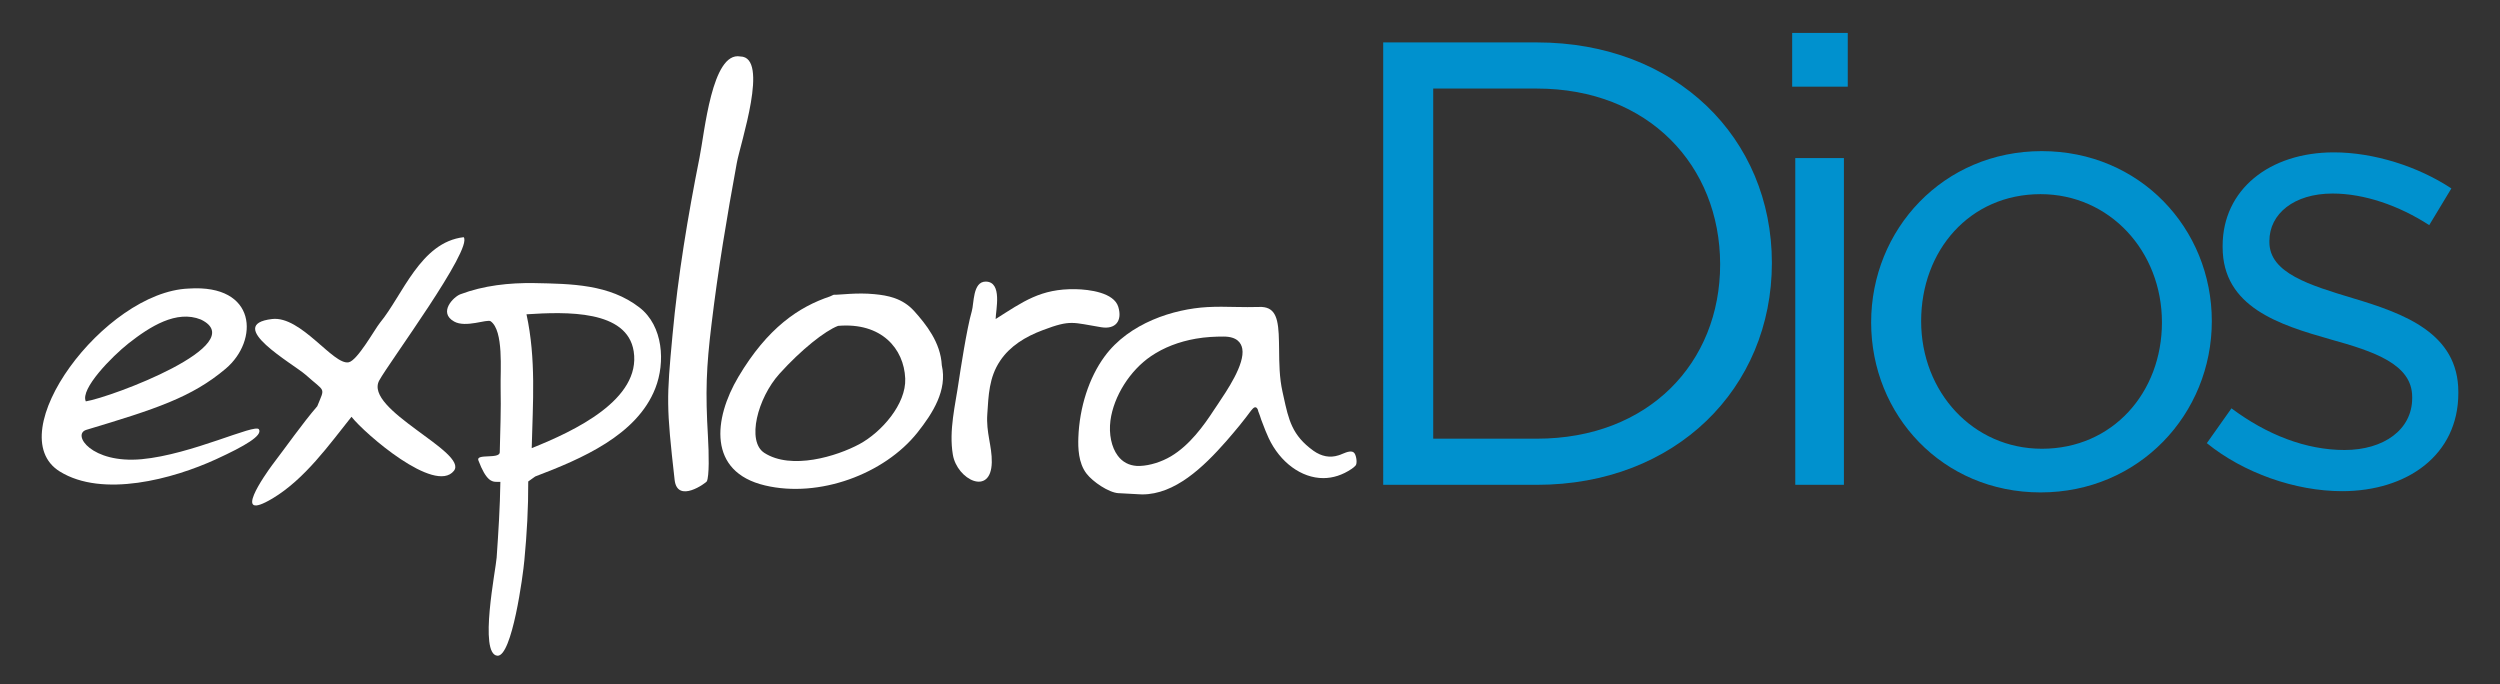
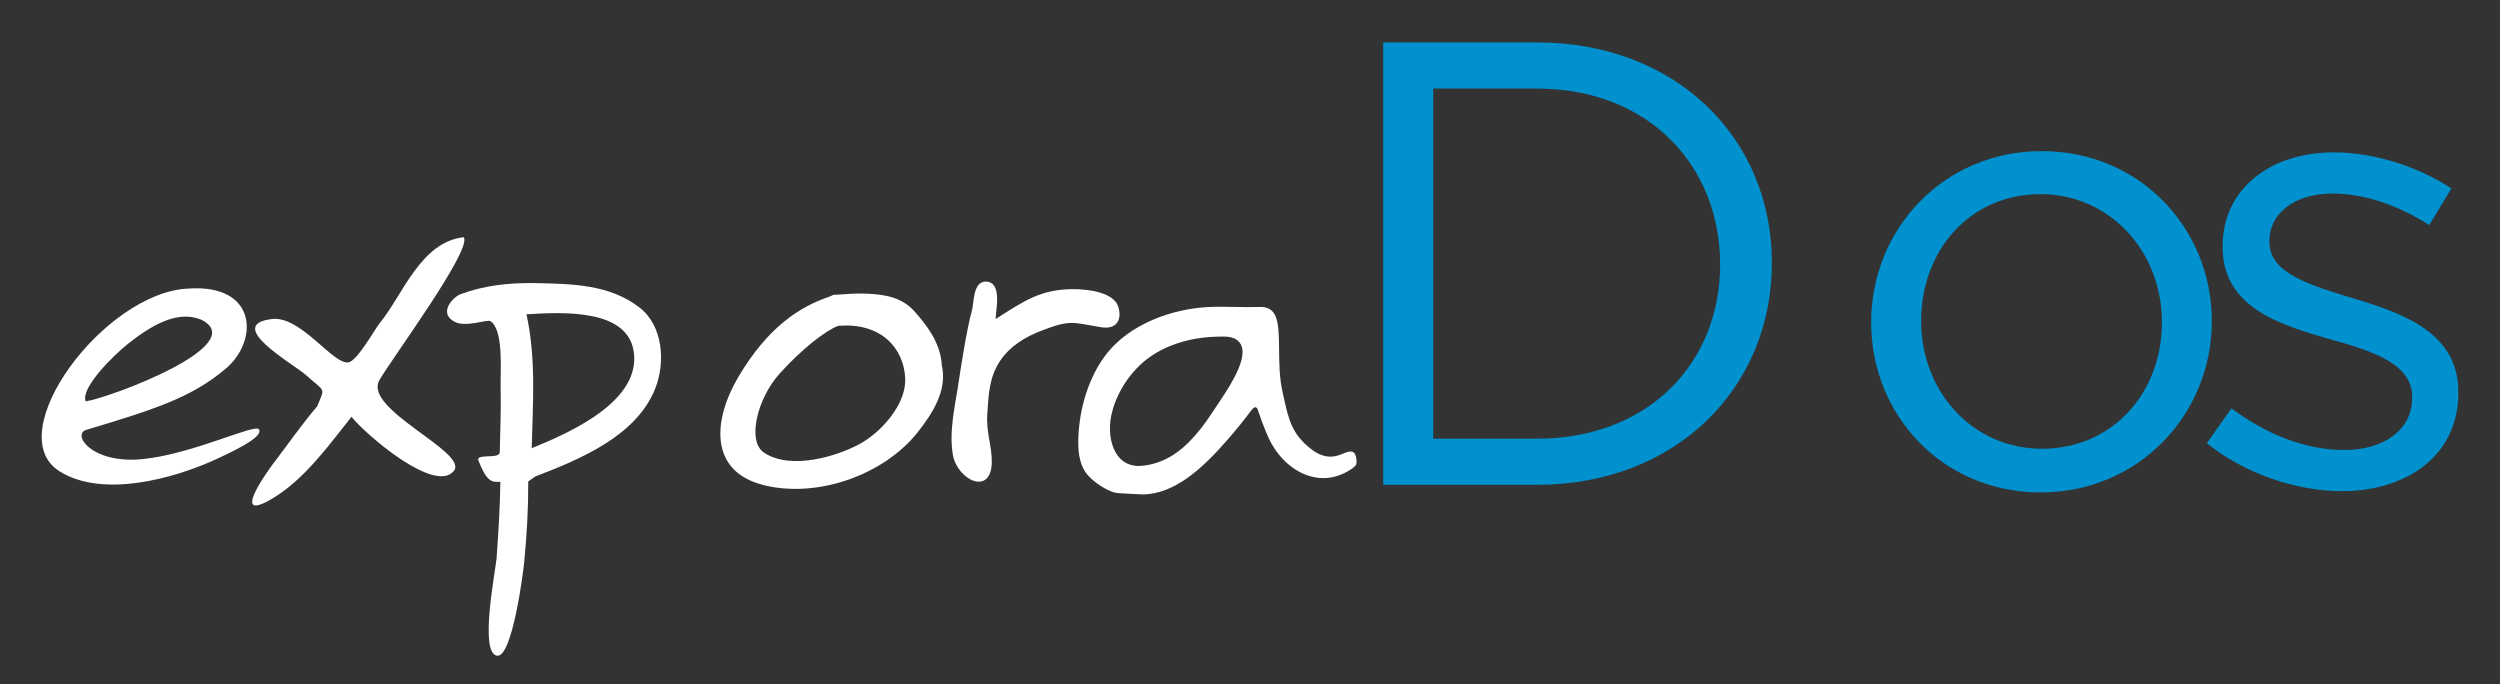
<svg xmlns="http://www.w3.org/2000/svg" version="1.1" id="Layer_1" x="0px" y="0px" viewBox="0 0 201 55" enable-background="new 0 0 201 55" xml:space="preserve">
  <rect x="0" y="0" width="201" height="55" fill="#333333" stroke="none" />
  <g>
    <path fill="#FFFFFF" d="M37.28,19.07c0.76,0.94-6,10.07-6.79,11.52c-1.27,2.35,7.21,5.77,6,7.27c-1.52,1.89-7.14-2.97-8.23-4.35   c-1.79,2.24-3.74,5-6.34,6.56c-3.38,2.02-0.6-1.92-0.03-2.69c1.11-1.45,2.42-3.33,3.62-4.72c0.63-1.58,0.68-1.08-0.94-2.53   c-0.99-0.87-6.59-4.02-2.7-4.48c2.33-0.28,4.92,3.72,6.16,3.48c0.71-0.14,2.1-2.66,2.52-3.18C32.38,23.73,33.8,19.47,37.28,19.07" />
    <path fill="#FFFFFF" d="M15.17,23.2c5.52-0.37,5.64,4.19,2.98,6.44c-2.73,2.31-5.65,3.25-11.21,4.92   c-1.18,0.36,0.41,2.73,4.45,2.36c4.01-0.37,9.13-2.89,9.43-2.4c0.3,0.5-1.11,1.33-3.44,2.4c-3.48,1.6-9.13,3.12-12.57,0.99   C-0.09,34.88,8.4,23.46,15.17,23.2 M6.9,32.27c2.05-0.33,13.4-4.58,9.25-6.58c-1.96-0.79-4.09,0.56-5.82,1.92   C8.99,28.67,6.43,31.28,6.9,32.27" />
-     <path fill="#FFFFFF" d="M59.52,4.54c2.36,0.03,0,7-0.28,8.56c-0.79,4.3-1.51,8.61-2.03,12.94c-0.43,3.53-0.5,5.46-0.29,9.06   c0.08,1.39,0.11,3.17-0.09,3.6c-0.04,0.1-2.37,1.83-2.59-0.12c-0.67-5.94-0.65-6.49-0.17-11.64c0.44-4.78,1.23-9.54,2.17-14.26   C56.65,10.68,57.23,4.12,59.52,4.54" />
    <path fill="#FFFFFF" d="M67.02,23.7c0.54,0.01,1.87-0.19,3.28-0.05c1.05,0.1,2.25,0.31,3.2,1.36c0.94,1.05,2.13,2.52,2.22,4.36   c0.46,2-0.73,3.86-1.96,5.41c-2.66,3.34-7.9,5.28-12.25,4.25c-4.63-1.09-4.13-5.38-2.15-8.72c2.35-3.96,4.87-5.64,7.38-6.48    M67.38,26.2c-1.05,0.4-2.95,1.9-4.71,3.85c-1.76,1.95-2.66,5.43-1.22,6.36c2.17,1.4,5.83,0.28,7.66-0.71   c1.74-0.94,3.76-3.2,3.67-5.27C72.68,28.04,70.88,25.9,67.38,26.2" />
    <path fill="#FFFFFF" d="M86.47,23.25c1.11,0.02,3.09,0.27,3.44,1.42c0.34,1.12-0.21,1.83-1.37,1.64c-2.3-0.37-2.42-0.63-4.69,0.23   c-1.42,0.53-2.65,1.29-3.44,2.47c-0.9,1.34-0.93,2.79-1.03,4.27c-0.11,1.51,0.38,2.56,0.36,3.89c-0.06,2.76-2.79,1.4-3.13-0.61   c-0.33-1.97,0.2-3.98,0.48-5.94c0.11-0.73,0.64-4.22,1.04-5.59c0.19-0.61,0.06-2.4,1.13-2.39c1.35,0.02,0.8,2.28,0.79,3.01   C82.26,24.25,83.67,23.2,86.47,23.25" />
    <path fill="#FFFFFF" d="M51.41,24.72c1.92,1.48,2.09,4.43,1.28,6.49c-1.47,3.78-5.93,5.68-9.66,7.1l-0.56,0.4   c0.01,2.11-0.11,4.22-0.31,6.32c-0.1,1.18-0.99,7.78-2.17,7.69c-1.51-0.12-0.12-6.97-0.06-7.89c0.14-2.02,0.27-4.06,0.3-6.09   l-0.3,0c-0.36,0-0.84-0.05-1.47-1.73c-0.21-0.56,1.7-0.08,1.72-0.64c0.04-1.8,0.11-3.43,0.07-5.23c-0.03-1.35,0.26-4.55-0.8-5.31   c-0.28-0.2-2,0.55-2.94,0.02c-1.3-0.73-0.04-1.99,0.5-2.19c1.88-0.71,3.92-0.93,5.94-0.9C45.95,22.82,48.99,22.85,51.41,24.72    M42.75,36.03c3.45-1.38,8.8-3.91,8.2-7.78c-0.52-3.34-5.4-3.19-8.62-2.98C43.11,28.87,42.84,32.38,42.75,36.03" />
    <g>
      <g>
        <polygon fill="#FFFFFF" points="98.38,27.27 98.38,27.28 98.38,27.28    " />
        <path fill="#FFFFFF" d="M101.14,32.96c0,0.1,0.12,0.32,0.16,0.47c0.06,0.21,0.14,0.42,0.22,0.62c0.15,0.39,0.3,0.79,0.48,1.17     c0.92,1.96,2.64,3.22,4.39,3.22c0.79,0,1.55-0.25,2.28-0.74c0.11-0.07,0.21-0.16,0.31-0.26c0.16-0.16,0.08-0.74-0.06-0.97     c-0.18-0.3-0.61-0.14-0.99,0.02c-0.11,0.05-0.22,0.09-0.32,0.12c-0.68,0.22-1.36,0.09-2.01-0.37c-1.72-1.24-1.99-2.47-2.4-4.35     l-0.09-0.41c-0.25-1.12-0.26-2.28-0.27-3.41l-0.01-0.59c-0.03-1.81-0.25-2.73-1.37-2.8c-0.04,0-0.09,0-0.13,0l-0.07,0     c-0.64,0.02-1.28,0.01-1.9,0c-0.8-0.02-1.54-0.03-2.29,0.01c-2.7,0.15-6.28,1.27-8.26,3.97c-1.25,1.7-2.02,4.08-2.11,6.52     c-0.03,0.83,0,2.04,0.65,2.89c0.51,0.67,1.79,1.53,2.56,1.58l0.21,0.01c0.42,0.02,1.37,0.08,1.47,0.08     c0.08,0,0.17,0.01,0.25,0.01c2.62,0,4.9-2.17,6.77-4.3c0.36-0.4,0.69-0.82,1.04-1.23c0.18-0.22,0.35-0.45,0.53-0.67     c0.19-0.23,0.36-0.51,0.56-0.71C100.96,32.63,101.08,32.81,101.14,32.96z M97.88,32.55c-0.11,0.16-0.2,0.29-0.27,0.4     c-0.83,1.28-1.97,2.85-3.47,3.74c-0.76,0.45-1.69,0.74-2.47,0.77c-0.04,0-0.08,0-0.12,0c-0.05,0-0.1,0-0.15,0     c-0.63-0.04-1.15-0.31-1.53-0.82c-0.51-0.68-0.73-1.74-0.59-2.83c0.26-1.95,1.57-4.03,3.27-5.18c1.02-0.69,2.23-1.16,3.6-1.4     c0.79-0.14,1.59-0.17,2.2-0.17h0.03c1.1,0,1.42,0.53,1.5,0.98C100.1,29.28,98.65,31.4,97.88,32.55z" />
      </g>
    </g>
    <g>
      <path fill="#0091CE" d="M123.56,38.98h-12.35V3.41h12.35c11.18,0,18.9,7.67,18.9,17.73C142.46,31.21,134.73,38.98,123.56,38.98z     M123.56,7.12h-8.33v28.15h8.33c8.99,0,14.74-6.1,14.74-14.02C138.29,13.32,132.55,7.12,123.56,7.12z" />
-       <path fill="#0091CE" d="M144.09,6.97V2.65h4.47v4.32H144.09z M144.34,38.98V12.71h3.91v26.27H144.34z" />
      <path fill="#0091CE" d="M164.06,39.59c-7.87,0-13.62-6.2-13.62-13.67c0-7.47,5.79-13.77,13.72-13.77c7.87,0,13.67,6.2,13.67,13.67    C177.83,33.29,171.99,39.59,164.06,39.59z M164.06,15.61c-5.69,0-9.6,4.52-9.6,10.21c0,5.69,4.16,10.26,9.71,10.26    c5.69,0,9.65-4.52,9.65-10.16C173.82,20.18,169.6,15.61,164.06,15.61z" />
      <path fill="#0091CE" d="M188.3,39.49c-3.76,0-7.93-1.47-10.87-3.86l1.98-2.8c2.85,2.13,5.99,3.35,9.09,3.35    c3.15,0,5.44-1.63,5.44-4.17v-0.1c0-2.64-3.1-3.66-6.55-4.62c-4.12-1.17-8.69-2.59-8.69-7.42v-0.1c0-4.52,3.76-7.52,8.94-7.52    c3.2,0,6.76,1.12,9.45,2.9l-1.78,2.95c-2.44-1.58-5.23-2.54-7.77-2.54c-3.1,0-5.08,1.63-5.08,3.81v0.1c0,2.49,3.25,3.46,6.76,4.52    c4.07,1.22,8.43,2.8,8.43,7.52v0.1C197.65,36.59,193.53,39.49,188.3,39.49z" />
    </g>
  </g>
</svg>